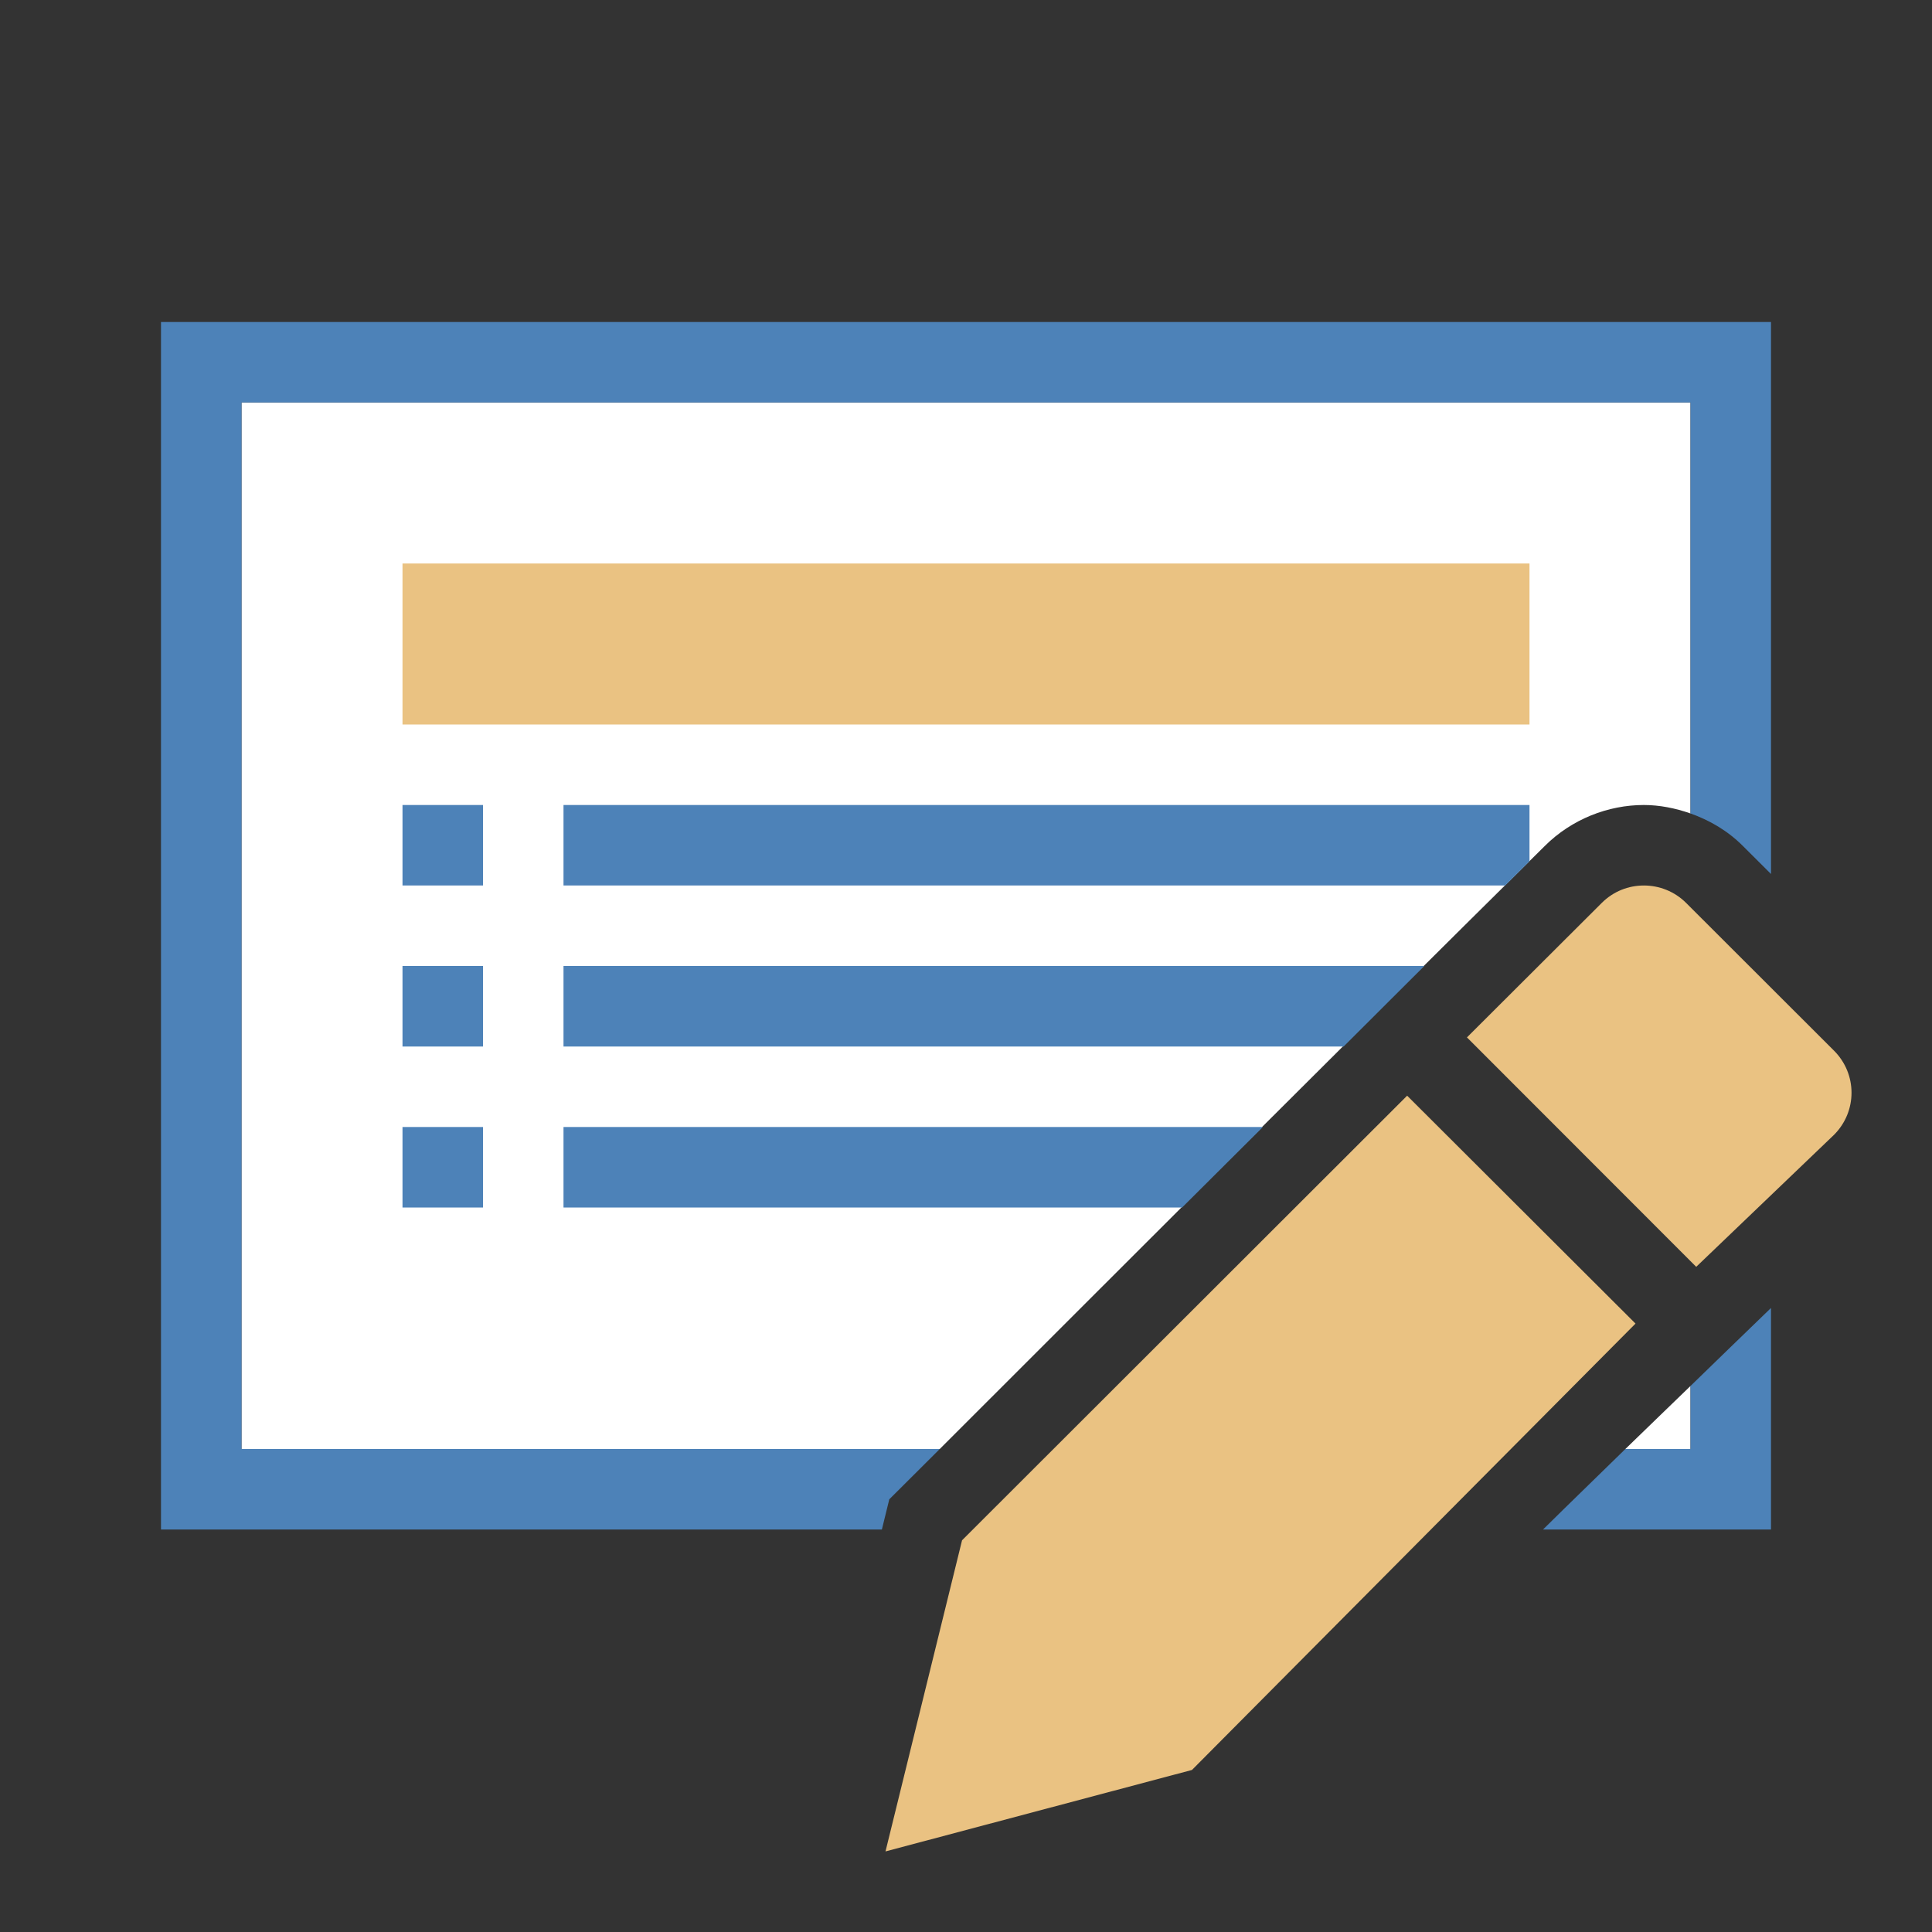
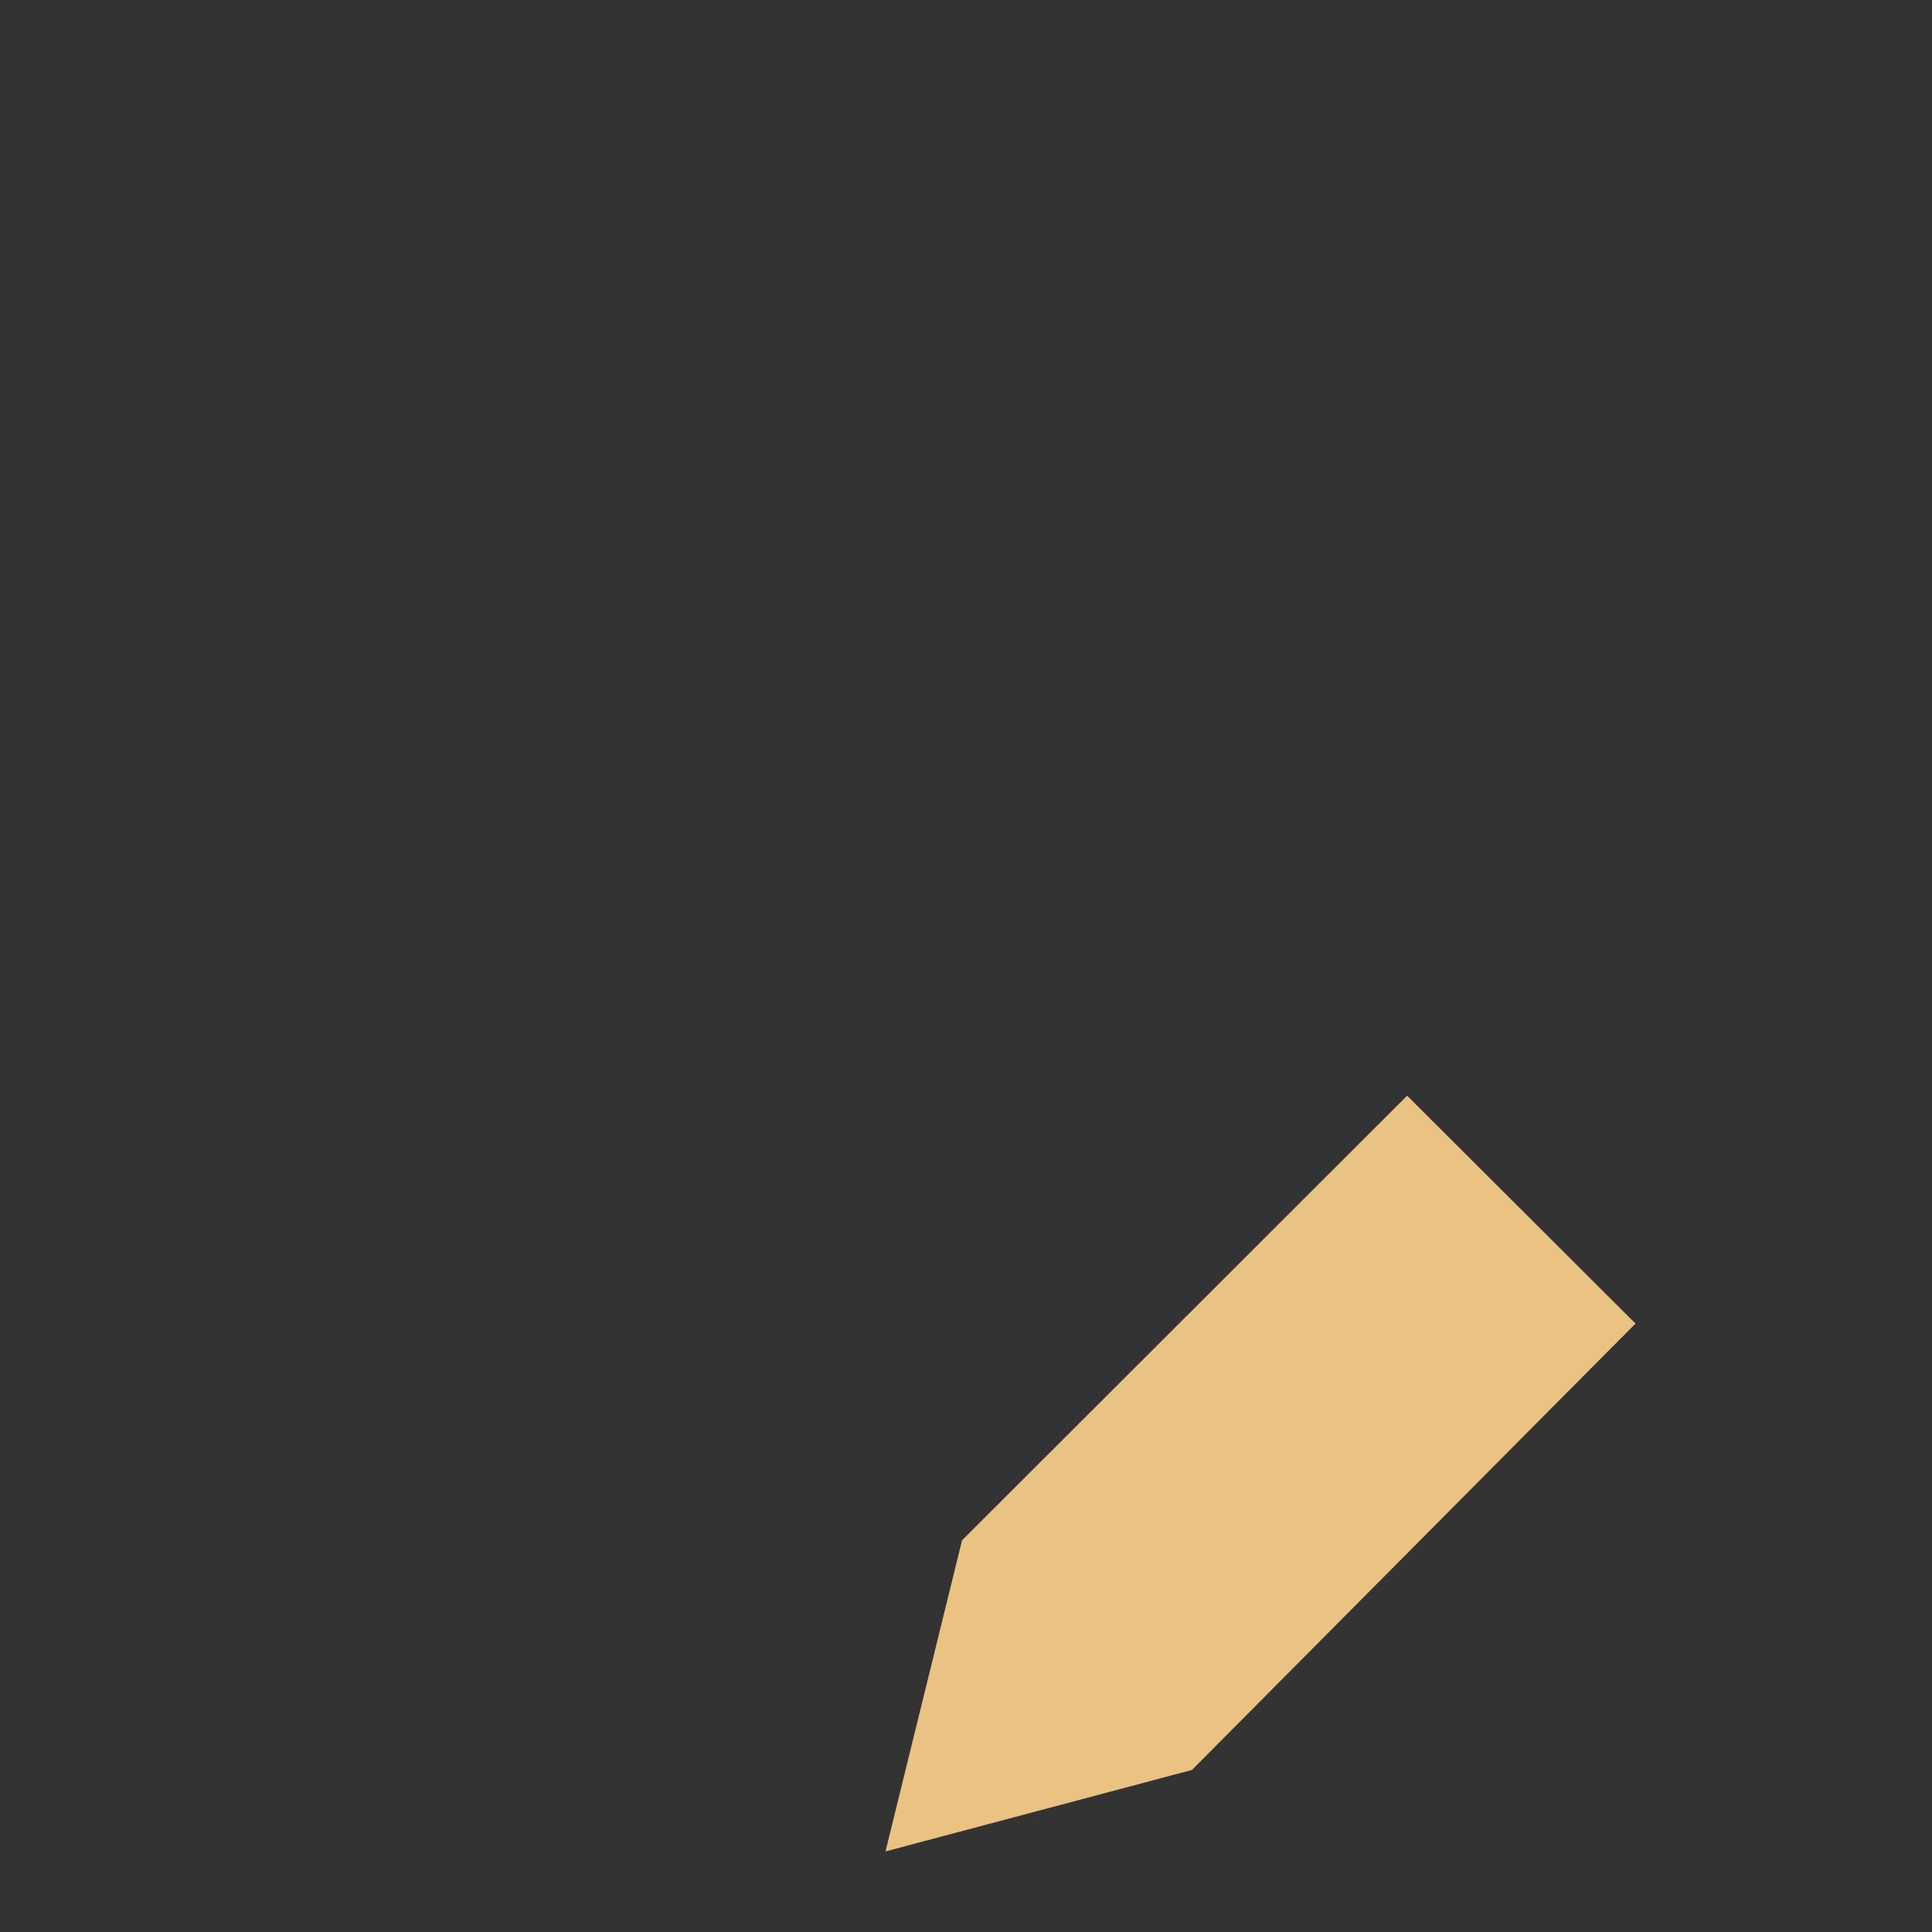
<svg xmlns="http://www.w3.org/2000/svg" viewBox="0 0 24 24">
  <rect x="0" y="0" width="24" height="24" fill="#333333" stroke="none" />
-   <path style="fill:#ffffff" d="M 3 5 L 3 18 L 11.674 18 C 14.18 15.496 16.68 12.991 19.189 10.51 C 19.524 10.175 19.978 10 20.42 10 C 20.615 10 20.811 10.039 21 10.105 L 21 5 L 3 5 z M 21 17.217 C 20.731 17.478 20.46 17.738 20.191 18 L 21 18 L 21 17.217 z " />
-   <path style="fill:#4d82b8" d="M 2 4 L 2 19 L 10.955 19 L 11.047 18.625 C 11.256 18.416 11.465 18.209 11.674 18 L 3 18 L 3 5 L 21 5 L 21 10.105 C 21.238 10.19 21.464 10.321 21.652 10.51 L 22 10.857 L 22 4 L 2 4 z M 5 10 L 5 11 L 6 11 L 6 10 L 5 10 z M 7 10 L 7 11 L 18.697 11 C 18.798 10.9 18.899 10.799 19 10.699 L 19 10 L 7 10 z M 5 12 L 5 13 L 6 13 L 6 12 L 5 12 z M 7 12 L 7 13 L 16.691 13 C 17.026 12.667 17.359 12.332 17.693 12 L 7 12 z M 5 14 L 5 15 L 6 15 L 6 14 L 5 14 z M 7 14 L 7 15 L 14.684 15 C 15.018 14.666 15.353 14.333 15.688 14 L 7 14 z M 22 16.248 C 21.666 16.57 21.333 16.894 21 17.217 L 21 18 L 20.191 18 C 19.851 18.333 19.507 18.665 19.168 19 L 22 19 L 22 16.248 z " />
-   <path style="fill:#eac282" d="M 5,7 V 9 H 19 V 7 Z" />
  <g fill="#eac282">
    <path d="m17.48 13.611-5.529 5.523-.951 3.865 3.807-1.012 5.51-5.545z" />
-     <path d="m20.42 11c-.19 0-.378.072-.523.217l-1.674 1.67 2.848 2.85 1.711-1.639c.291-.29.291-.757 0-1.047l-1.836-1.834c-.145-.145-.336-.217-.525-.217z" />
  </g>
</svg>